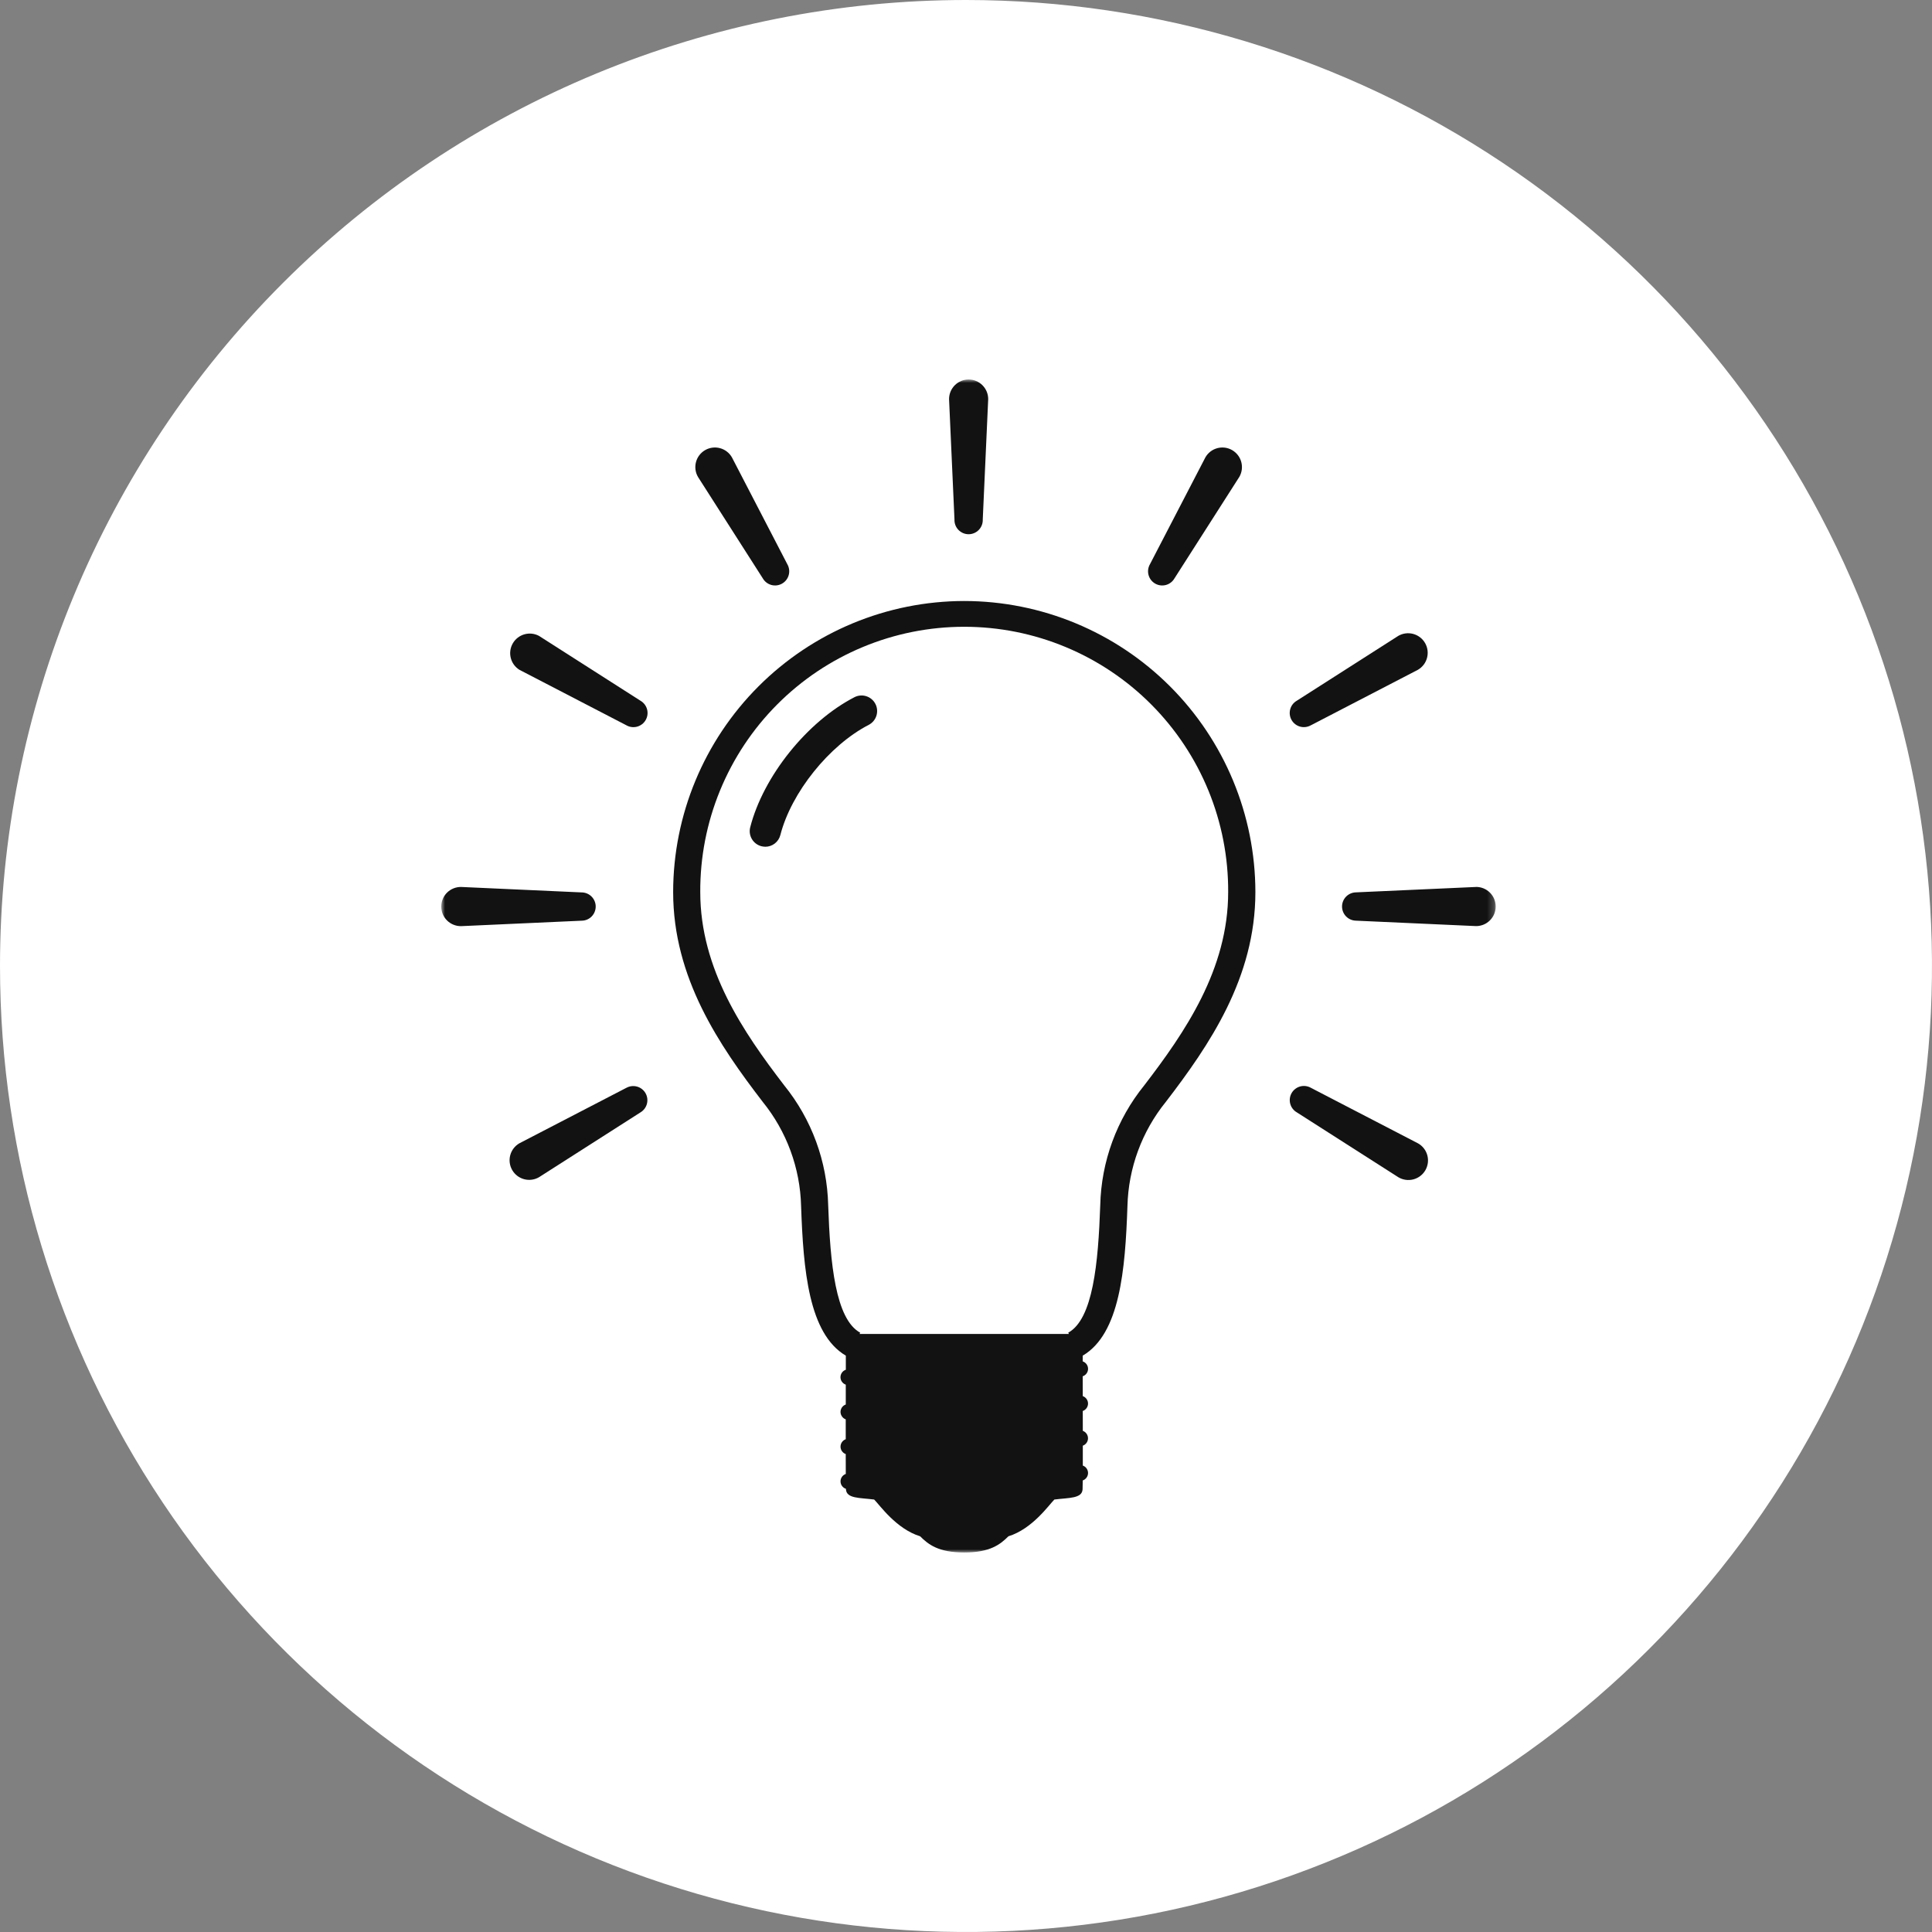
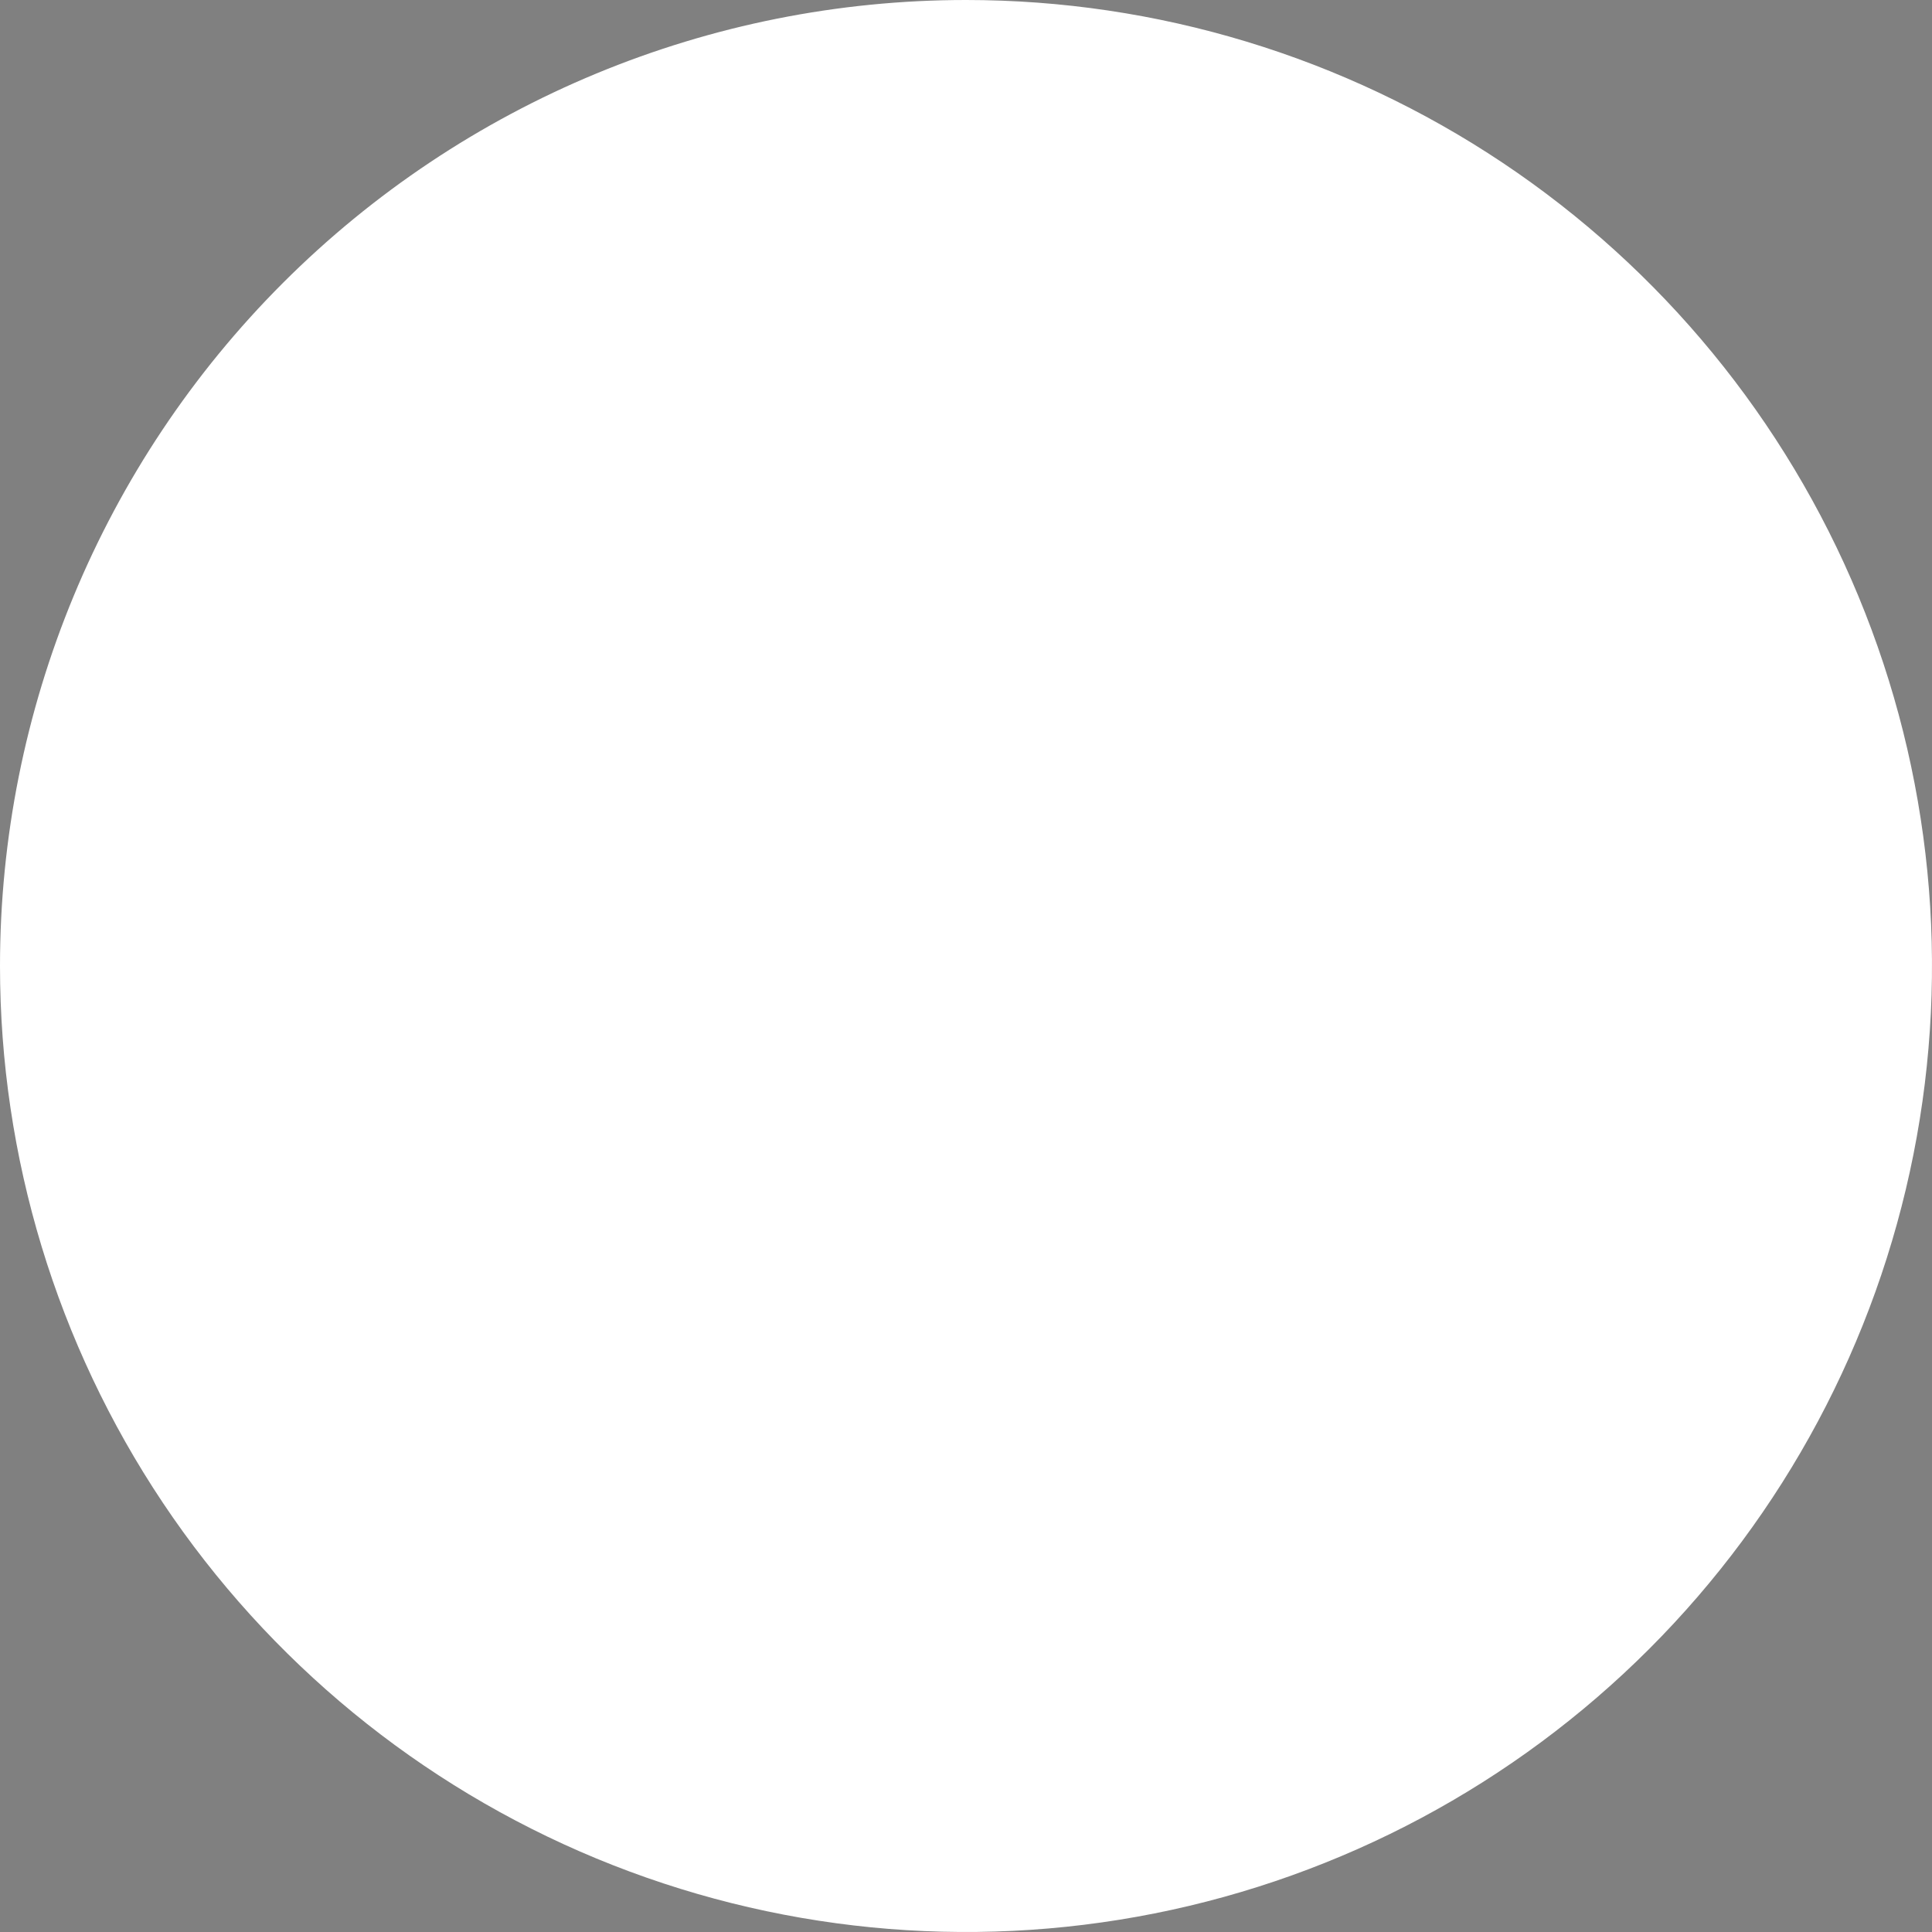
<svg xmlns="http://www.w3.org/2000/svg" width="280" height="280" viewBox="0 0 280 280" fill="none">
  <rect x="0" y="0" width="280" height="280" fill="#808080" stroke="none" />
  <path d="M140 0C167.689 0 194.757 8.211 217.78 23.594C240.803 38.978 258.747 60.843 269.343 86.424C279.939 112.006 282.712 140.155 277.31 167.313C271.908 194.47 258.574 219.416 238.995 238.995C219.416 258.574 194.47 271.908 167.313 277.31C140.155 282.712 112.006 279.939 86.424 269.343C60.843 258.747 38.978 240.803 23.594 217.78C8.211 194.757 0 167.689 0 140C0 102.87 14.75 67.26 41.005 41.005C67.26 14.75 102.87 0 140 0Z" fill="white" />
  <mask id="mask0_486_479" style="mask-type:luminance" maskUnits="userSpaceOnUse" x="64" y="55" width="153" height="170">
-     <path d="M216.768 55H64V225H216.768V55Z" fill="white" />
-   </mask>
+     </mask>
  <g mask="url(#mask0_486_479)">
    <path d="M139.741 87.102C128.557 87.115 117.835 91.564 109.927 99.472C102.019 107.381 97.57 118.103 97.558 129.287C97.558 141.734 104.258 151.508 110.538 159.687C114.007 163.971 115.963 169.282 116.101 174.793C116.421 184.031 117.191 193.293 122.584 196.47C122.584 197.087 122.584 197.77 122.584 198.513C122.358 198.589 122.162 198.734 122.023 198.927C121.884 199.121 121.809 199.353 121.808 199.591C121.807 199.829 121.881 200.061 122.018 200.256C122.156 200.45 122.351 200.596 122.576 200.674C122.576 201.603 122.576 202.574 122.576 203.55C122.347 203.631 122.15 203.783 122.013 203.984C121.876 204.184 121.806 204.423 121.814 204.666C121.824 204.894 121.901 205.114 122.036 205.299C122.17 205.484 122.356 205.625 122.57 205.704C122.57 206.686 122.57 207.655 122.57 208.583C122.349 208.663 122.158 208.81 122.023 209.002C121.888 209.195 121.815 209.424 121.815 209.66C121.815 209.895 121.888 210.124 122.023 210.317C122.158 210.51 122.349 210.656 122.57 210.736C122.57 211.824 122.57 212.806 122.578 213.615C122.353 213.694 122.158 213.841 122.021 214.036C121.884 214.232 121.812 214.465 121.815 214.704C121.818 214.942 121.895 215.174 122.037 215.366C122.178 215.558 122.376 215.701 122.603 215.774C122.603 215.806 122.603 215.834 122.603 215.857C122.691 217.189 124.557 217.057 126.69 217.323C127.49 218.123 129.89 221.586 133.353 222.652C134.553 223.852 136.017 224.998 139.747 224.998C143.477 224.998 144.947 223.851 146.147 222.652C149.61 221.586 152.008 218.121 152.807 217.323C154.939 217.056 156.807 217.189 156.895 215.857C156.906 215.693 156.914 215.235 156.919 214.557C157.143 214.479 157.336 214.334 157.474 214.142C157.612 213.95 157.686 213.719 157.687 213.483C157.688 213.246 157.616 213.015 157.48 212.821C157.344 212.628 157.152 212.481 156.929 212.401C156.929 211.54 156.929 210.565 156.929 209.521C157.15 209.44 157.34 209.294 157.475 209.102C157.609 208.909 157.681 208.68 157.681 208.446C157.681 208.211 157.609 207.982 157.475 207.789C157.34 207.597 157.15 207.451 156.929 207.37C156.929 206.426 156.929 205.46 156.923 204.491C157.146 204.412 157.339 204.266 157.475 204.073C157.611 203.88 157.685 203.65 157.685 203.414C157.685 203.177 157.611 202.947 157.475 202.754C157.339 202.561 157.146 202.415 156.923 202.336C156.923 201.343 156.923 200.376 156.915 199.462C157.141 199.385 157.337 199.24 157.476 199.046C157.615 198.852 157.689 198.62 157.689 198.382C157.689 198.143 157.615 197.911 157.476 197.717C157.337 197.523 157.141 197.378 156.915 197.301C156.915 197.013 156.915 196.736 156.915 196.472C162.31 193.297 163.08 184.033 163.398 174.795C163.536 169.284 165.493 163.973 168.963 159.689C175.242 151.506 181.94 141.732 181.94 129.289C181.928 118.102 177.478 107.377 169.566 99.468C161.655 91.558 150.928 87.111 139.741 87.102ZM145.252 193.329H124.57L124.67 193.146C121.08 191.176 120.318 183.098 120.027 174.663C119.879 168.33 117.638 162.224 113.653 157.299C107.77 149.629 101.487 140.504 101.487 129.287C101.461 124.247 102.432 119.251 104.343 114.588C106.254 109.924 109.067 105.683 112.622 102.11C116.177 98.537 120.403 95.702 125.057 93.767C129.711 91.832 134.701 90.837 139.742 90.837C144.782 90.837 149.772 91.832 154.426 93.767C159.08 95.702 163.306 98.537 166.861 102.11C170.416 105.683 173.23 109.924 175.14 114.588C177.051 119.251 178.022 124.247 177.996 129.287C177.996 140.504 171.718 149.627 165.832 157.299C161.847 162.223 159.605 168.329 159.456 174.662C159.165 183.098 158.403 191.175 154.813 193.145L154.913 193.328H145.252V193.329Z" fill="#121212" />
    <path d="M140.386 55C140.013 55 139.643 55.073 139.299 55.216C138.954 55.359 138.641 55.568 138.377 55.832C138.113 56.096 137.904 56.409 137.761 56.754C137.618 57.098 137.545 57.468 137.545 57.841L138.329 75.281C138.317 75.558 138.361 75.834 138.458 76.094C138.556 76.353 138.705 76.59 138.896 76.79C139.088 76.99 139.318 77.15 139.573 77.259C139.828 77.368 140.102 77.424 140.379 77.424C140.656 77.424 140.93 77.368 141.185 77.259C141.44 77.15 141.67 76.99 141.862 76.79C142.053 76.59 142.202 76.353 142.3 76.094C142.397 75.834 142.441 75.558 142.429 75.281L143.217 57.84C143.217 57.088 142.919 56.368 142.388 55.835C141.857 55.303 141.137 55.003 140.386 55Z" fill="#121212" />
    <path d="M106.07 66.273C105.693 65.621 105.073 65.145 104.346 64.951C103.618 64.756 102.843 64.858 102.191 65.235C101.539 65.612 101.063 66.232 100.869 66.959C100.674 67.687 100.776 68.462 101.153 69.114L110.553 83.824C110.825 84.295 111.273 84.639 111.799 84.78C112.324 84.921 112.884 84.847 113.355 84.575C113.826 84.303 114.17 83.855 114.311 83.329C114.452 82.804 114.378 82.244 114.106 81.773L106.07 66.273Z" fill="#121212" />
    <path d="M92.824 101.556L78.114 92.156C77.464 91.809 76.706 91.729 75.998 91.931C75.29 92.133 74.688 92.603 74.319 93.24C73.95 93.877 73.844 94.633 74.022 95.348C74.199 96.062 74.648 96.68 75.272 97.07L90.772 105.109C91.243 105.381 91.803 105.455 92.329 105.314C92.854 105.173 93.302 104.829 93.574 104.358C93.846 103.887 93.92 103.327 93.779 102.801C93.638 102.276 93.294 101.828 92.823 101.556" fill="#121212" />
    <path d="M205.496 165.696L189.996 157.66C189.525 157.388 188.965 157.314 188.44 157.455C187.915 157.596 187.467 157.94 187.195 158.411C186.923 158.882 186.85 159.442 186.99 159.967C187.131 160.492 187.475 160.94 187.946 161.212L202.656 170.612C202.979 170.806 203.338 170.933 203.711 170.987C204.084 171.041 204.464 171.02 204.828 170.926C205.193 170.832 205.536 170.665 205.836 170.437C206.136 170.209 206.387 169.924 206.576 169.598C206.764 169.271 206.886 168.911 206.934 168.537C206.982 168.163 206.955 167.784 206.855 167.42C206.754 167.057 206.583 166.718 206.35 166.421C206.117 166.125 205.827 165.878 205.498 165.695" fill="#121212" />
    <path d="M86.333 131.384C86.333 130.84 86.117 130.319 85.732 129.934C85.347 129.55 84.826 129.334 84.282 129.334L66.841 128.545C66.464 128.538 66.089 128.606 65.738 128.746C65.387 128.885 65.068 129.093 64.799 129.357C64.529 129.622 64.315 129.937 64.169 130.285C64.023 130.633 63.948 131.007 63.948 131.384C63.948 131.762 64.023 132.136 64.169 132.484C64.315 132.832 64.529 133.147 64.799 133.411C65.068 133.676 65.387 133.884 65.738 134.023C66.089 134.163 66.464 134.231 66.841 134.224L84.282 133.435C84.551 133.435 84.818 133.382 85.067 133.279C85.316 133.176 85.542 133.025 85.733 132.835C85.923 132.644 86.074 132.418 86.177 132.169C86.28 131.92 86.333 131.653 86.333 131.384Z" fill="#121212" />
    <path d="M213.928 128.545L196.486 129.329C195.953 129.346 195.448 129.569 195.077 129.952C194.706 130.334 194.499 130.846 194.499 131.379C194.499 131.912 194.706 132.424 195.077 132.807C195.448 133.189 195.953 133.412 196.486 133.429L213.929 134.217C214.682 134.217 215.404 133.918 215.936 133.386C216.469 132.853 216.768 132.131 216.768 131.378C216.768 130.625 216.469 129.903 215.936 129.371C215.404 128.838 214.682 128.539 213.929 128.539" fill="#121212" />
-     <path d="M90.772 157.659L75.272 165.695C74.62 166.072 74.144 166.692 73.949 167.42C73.754 168.147 73.856 168.923 74.233 169.575C74.61 170.227 75.23 170.703 75.958 170.898C76.686 171.093 77.461 170.991 78.113 170.614L92.823 161.214C93.286 160.938 93.622 160.491 93.758 159.969C93.894 159.447 93.819 158.893 93.55 158.426C93.28 157.959 92.837 157.617 92.318 157.474C91.798 157.331 91.243 157.399 90.772 157.662" fill="#121212" />
-     <path d="M189.993 105.11L205.493 97.072C205.816 96.885 206.099 96.637 206.326 96.341C206.553 96.045 206.719 95.707 206.815 95.347C206.912 94.987 206.936 94.611 206.888 94.242C206.839 93.872 206.718 93.516 206.531 93.193C206.345 92.87 206.096 92.587 205.8 92.36C205.504 92.133 205.167 91.967 204.807 91.87C204.446 91.774 204.071 91.749 203.701 91.798C203.331 91.847 202.975 91.968 202.652 92.155L187.94 101.555C187.469 101.827 187.125 102.274 186.985 102.8C186.915 103.06 186.897 103.331 186.932 103.598C186.967 103.865 187.055 104.123 187.189 104.356C187.324 104.589 187.503 104.793 187.717 104.957C187.93 105.121 188.174 105.242 188.434 105.311C188.959 105.452 189.519 105.379 189.99 105.107" fill="#121212" />
    <path d="M178.576 65.236C178.253 65.049 177.897 64.928 177.528 64.879C177.158 64.831 176.783 64.855 176.423 64.951C176.063 65.048 175.725 65.214 175.43 65.441C175.134 65.668 174.886 65.951 174.7 66.274L166.659 81.774C166.524 82.007 166.437 82.265 166.402 82.532C166.367 82.799 166.384 83.07 166.454 83.33C166.524 83.591 166.644 83.834 166.808 84.048C166.972 84.262 167.177 84.441 167.41 84.576C167.643 84.71 167.901 84.798 168.168 84.833C168.435 84.868 168.706 84.85 168.967 84.781C169.227 84.711 169.471 84.591 169.684 84.427C169.898 84.263 170.077 84.058 170.212 83.825L179.612 69.115C179.799 68.792 179.92 68.436 179.969 68.066C180.017 67.696 179.993 67.321 179.896 66.96C179.8 66.6 179.633 66.263 179.406 65.967C179.179 65.671 178.896 65.423 178.573 65.237" fill="#121212" />
    <path d="M110.913 122.714C110.723 122.713 110.535 122.689 110.351 122.642C109.772 122.493 109.276 122.121 108.971 121.607C108.666 121.092 108.578 120.478 108.726 119.899C110.616 112.506 116.979 104.573 123.852 101.034C124.383 100.767 124.999 100.721 125.564 100.905C126.129 101.089 126.599 101.489 126.871 102.018C127.143 102.547 127.195 103.161 127.016 103.728C126.837 104.295 126.442 104.769 125.916 105.046C120.182 107.998 114.67 114.864 113.096 121.018C112.972 121.503 112.691 121.934 112.296 122.242C111.9 122.549 111.414 122.717 110.913 122.718" fill="#121212" />
  </g>
</svg>